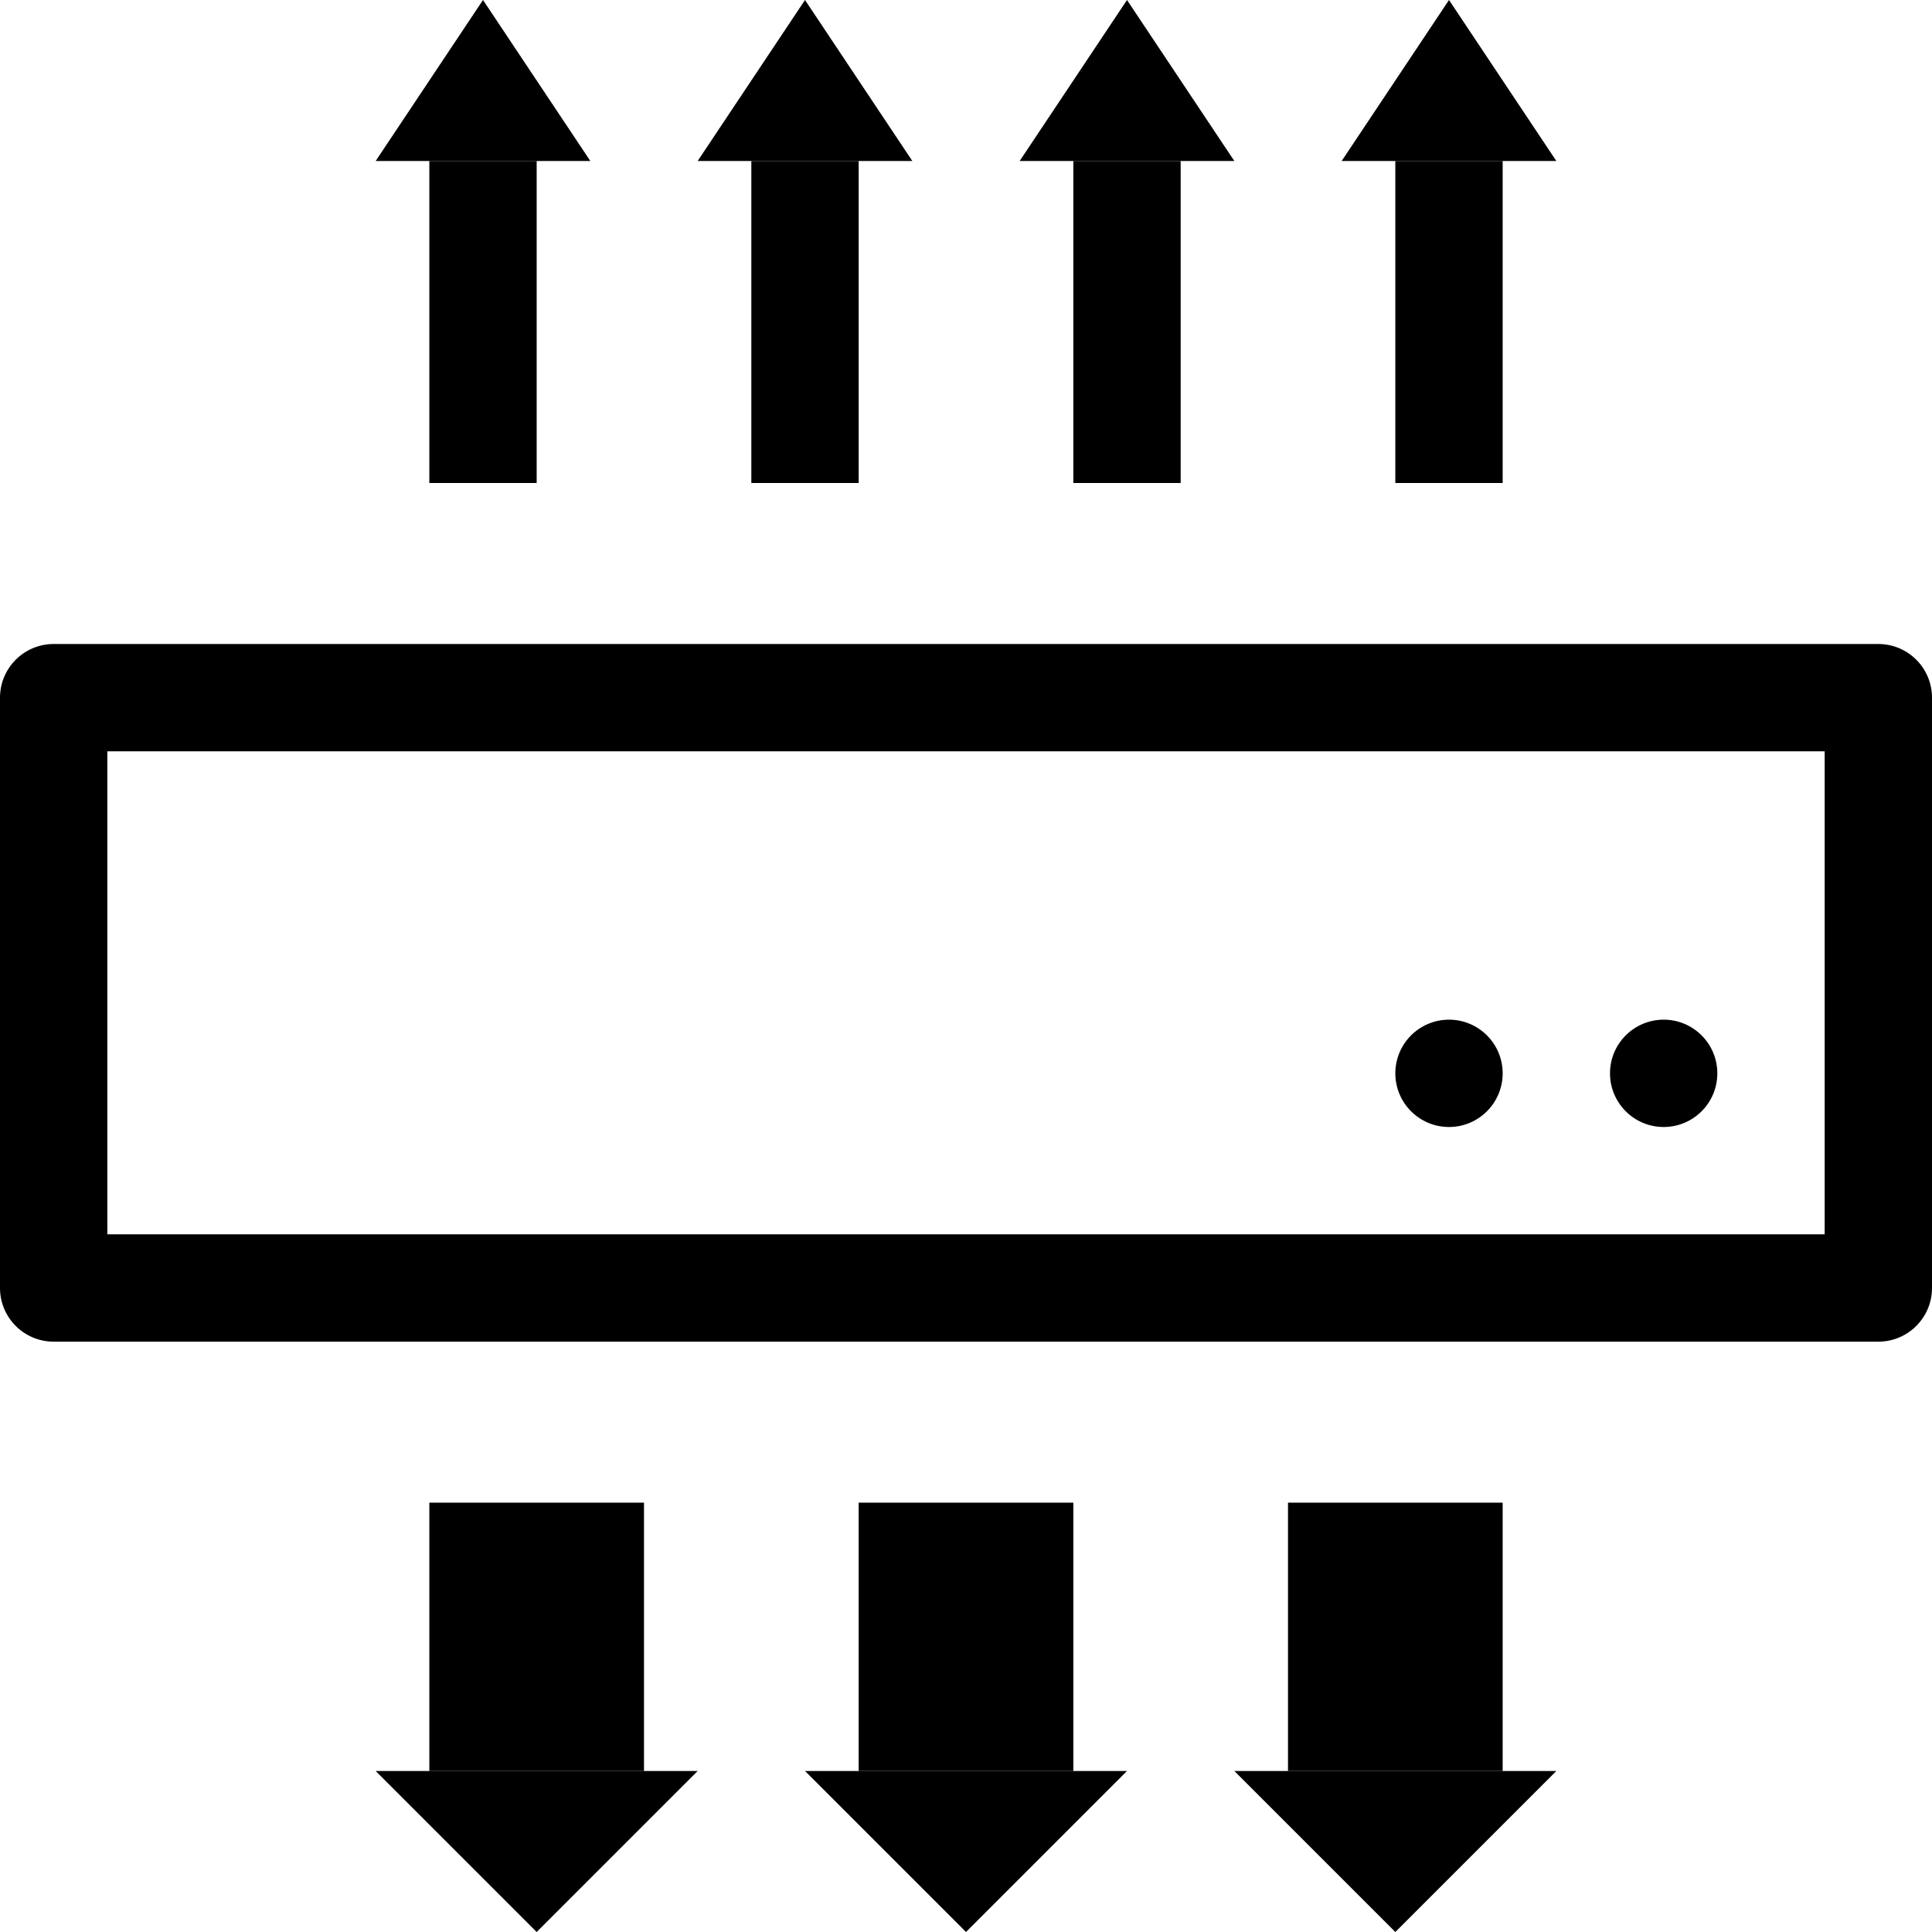
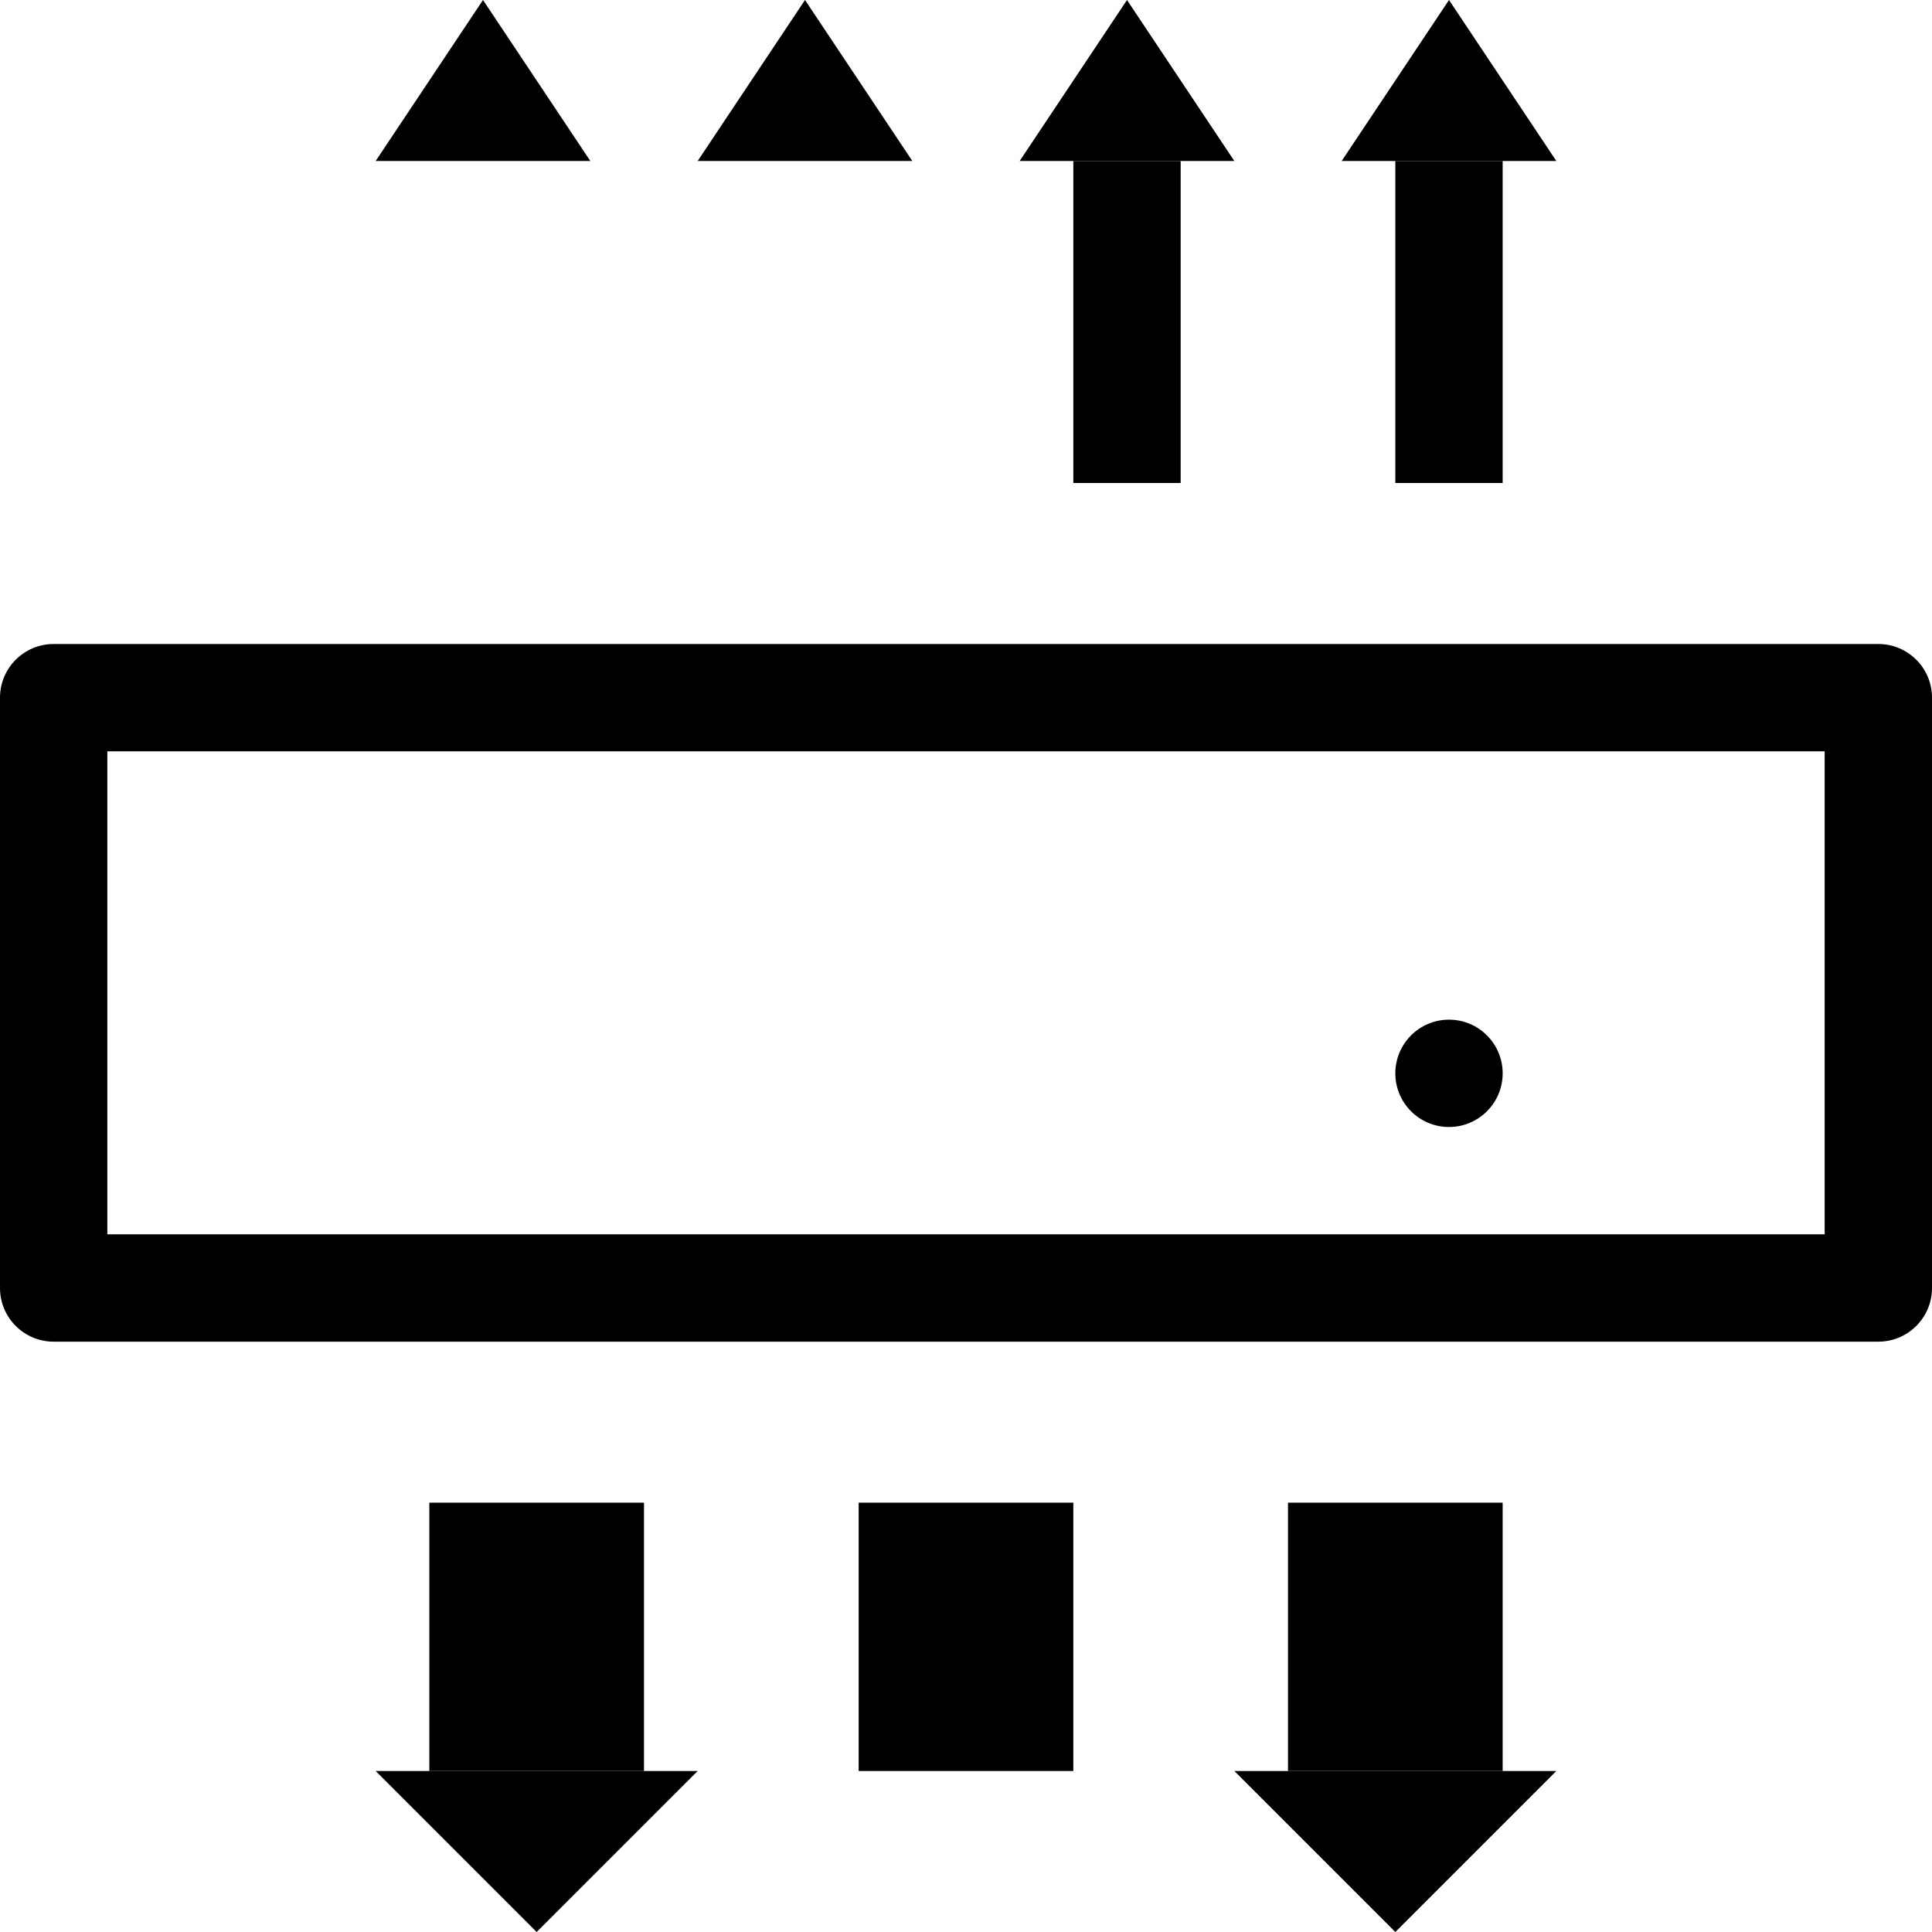
<svg xmlns="http://www.w3.org/2000/svg" width="73" height="73" viewBox="0 0 36 36" fill="none">
  <path fill-rule="evenodd" clip-rule="evenodd" d="M2 14V23H34V14H2ZM1 12H35C35.552 12 36 12.448 36 13V24C36 24.552 35.552 25 35 25H1C0.448 25 0 24.552 0 24V13C0 12.448 0.448 12 1 12Z" fill="black" />
-   <path d="M31 21C31.552 21 32 20.552 32 20C32 19.448 31.552 19 31 19C30.448 19 30 19.448 30 20C30 20.552 30.448 21 31 21Z" fill="black" />
  <path d="M27 21C27.552 21 28 20.552 28 20C28 19.448 27.552 19 27 19C26.448 19 26 19.448 26 20C26 20.552 26.448 21 27 21Z" fill="black" />
  <path d="M12 28H8V33H12V28Z" fill="black" />
  <path d="M13 33H7L10 36L13 33Z" fill="black" />
-   <path d="M8 9H10V3H8V9Z" fill="black" />
  <path d="M7 3H11L9 0L7 3Z" fill="black" />
-   <path d="M14 9H16V3H14V9Z" fill="black" />
  <path d="M13 3H17L15 0L13 3Z" fill="black" />
  <path d="M20 9H22V3H20V9Z" fill="black" />
  <path d="M19 3H23L21 0L19 3Z" fill="black" />
  <path d="M26 9H28V3H26V9Z" fill="black" />
  <path d="M25 3H29L27 0L25 3Z" fill="black" />
  <path d="M20 28H16V33H20V28Z" fill="black" />
-   <path d="M21 33H15L18 36L21 33Z" fill="black" />
  <path d="M28 28H24V33H28V28Z" fill="black" />
  <path d="M29 33H23L26 36L29 33Z" fill="black" />
</svg>